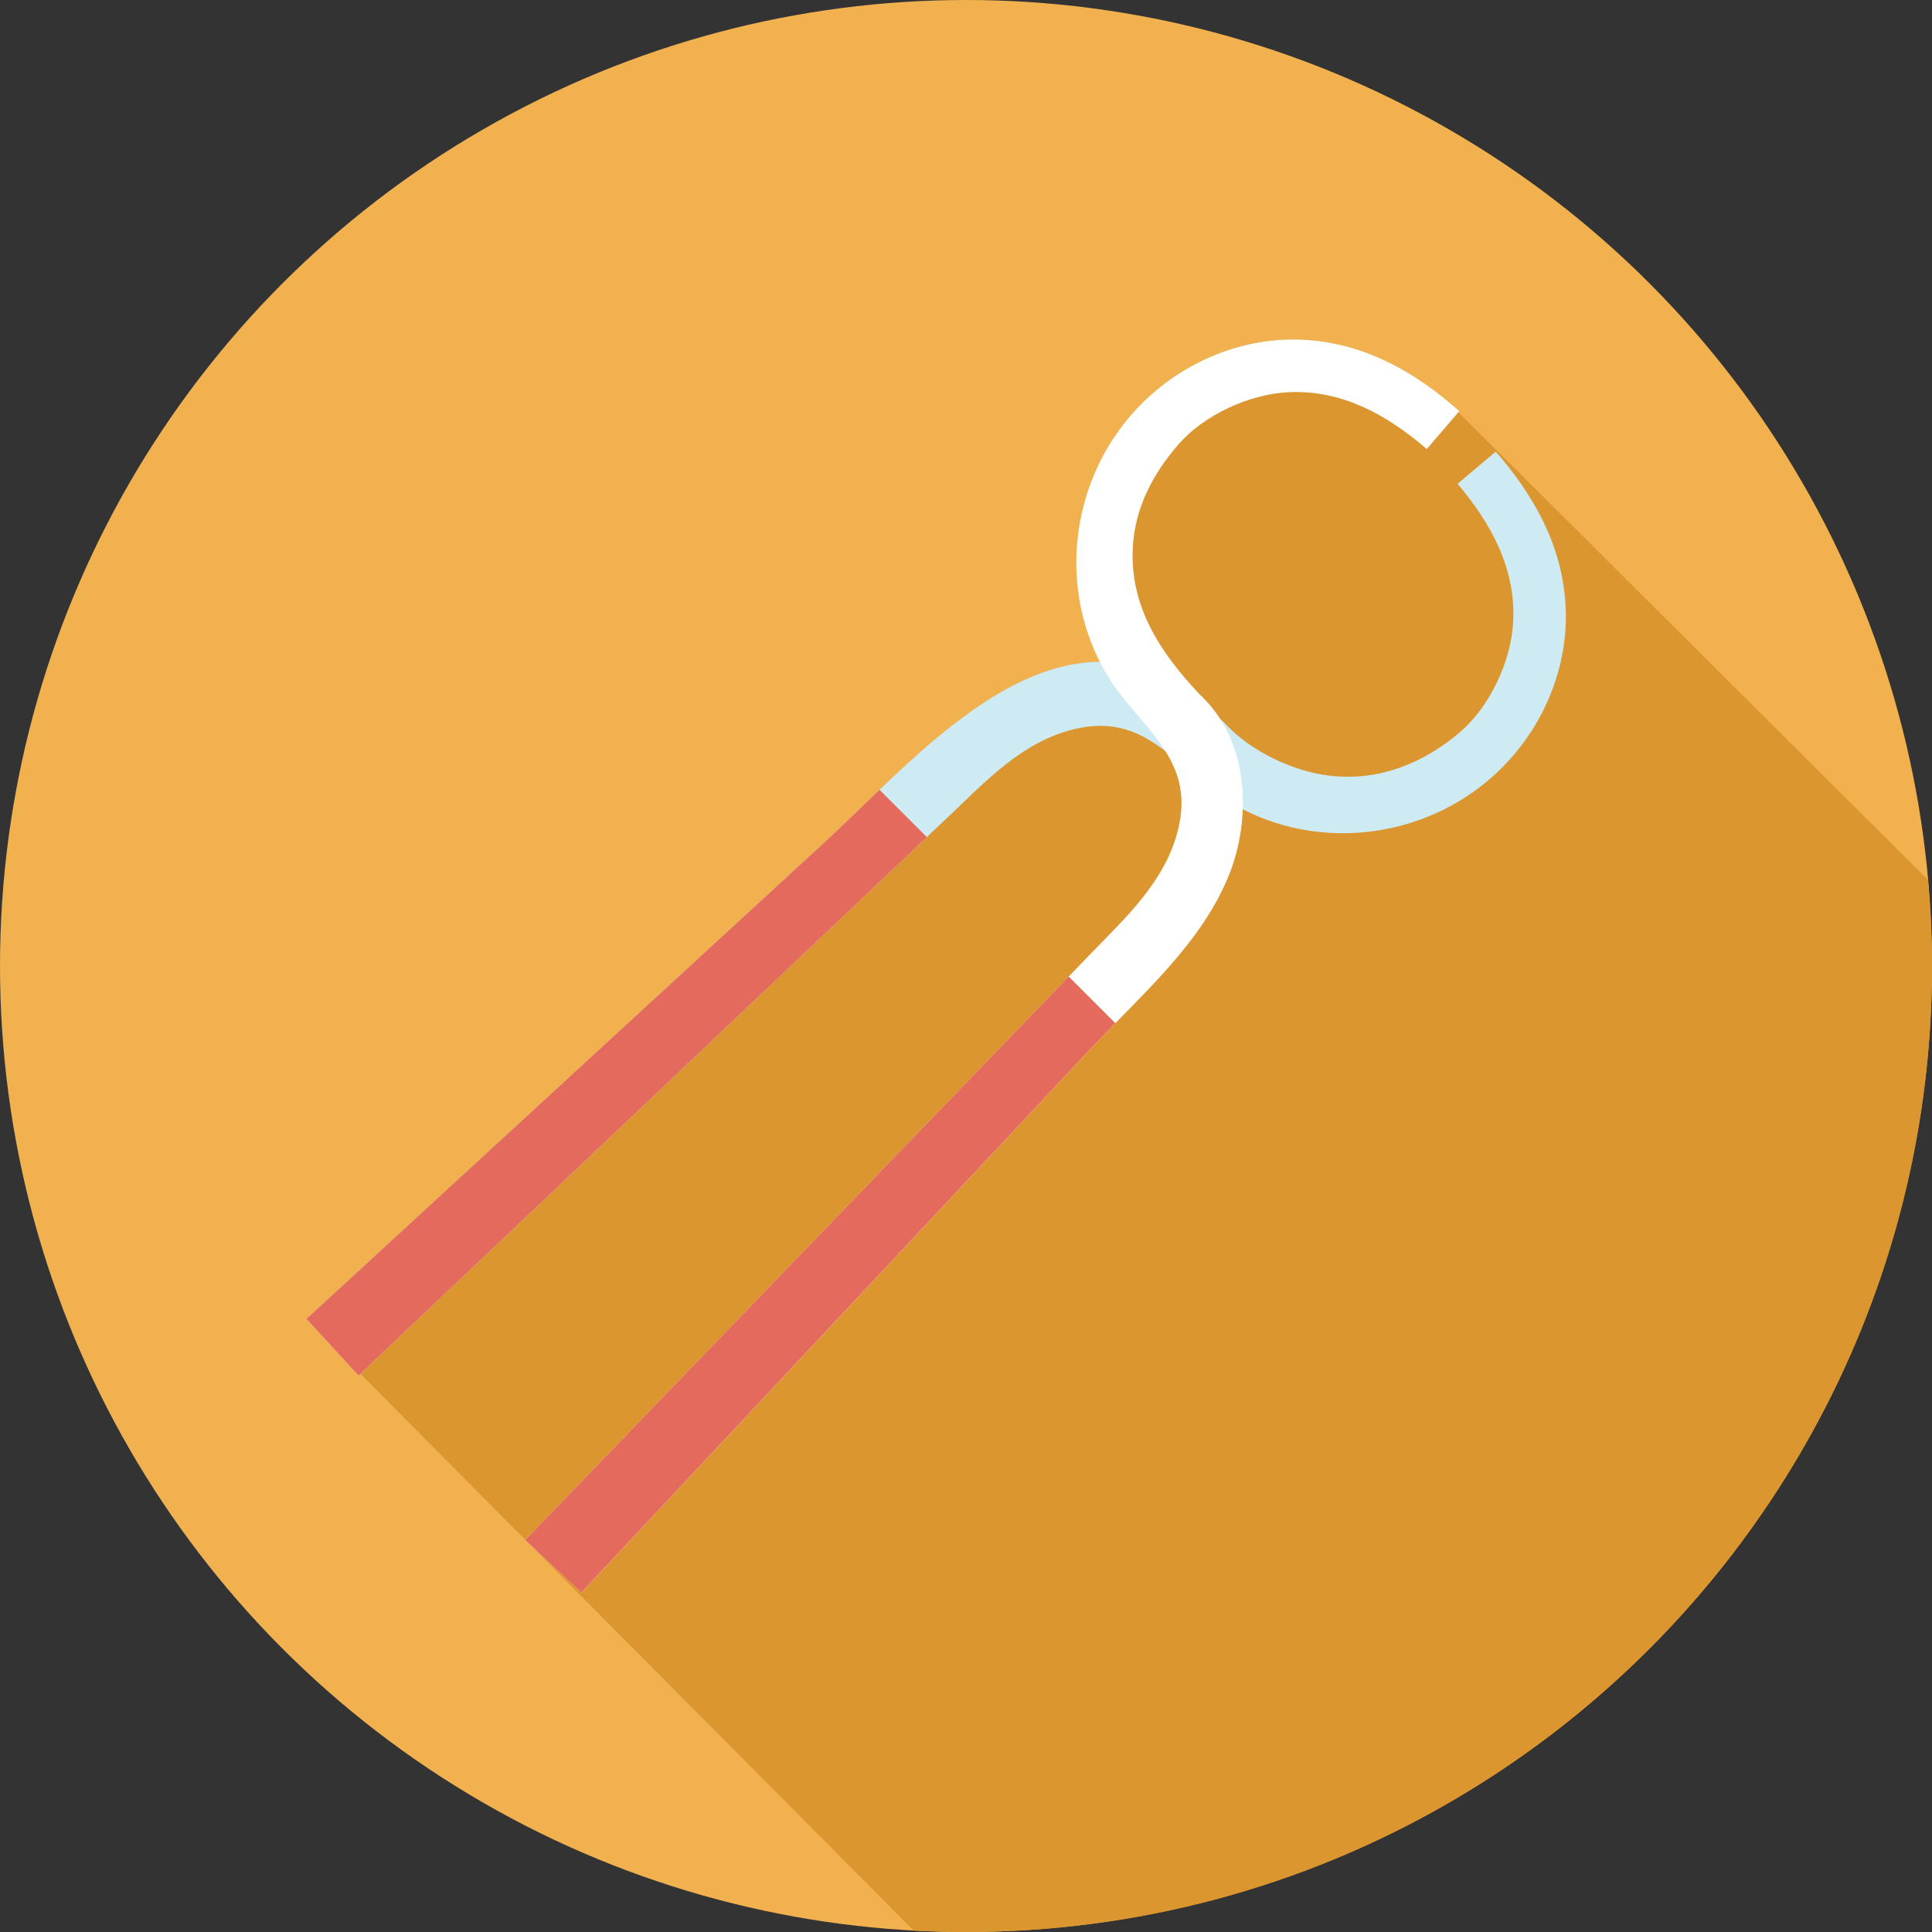
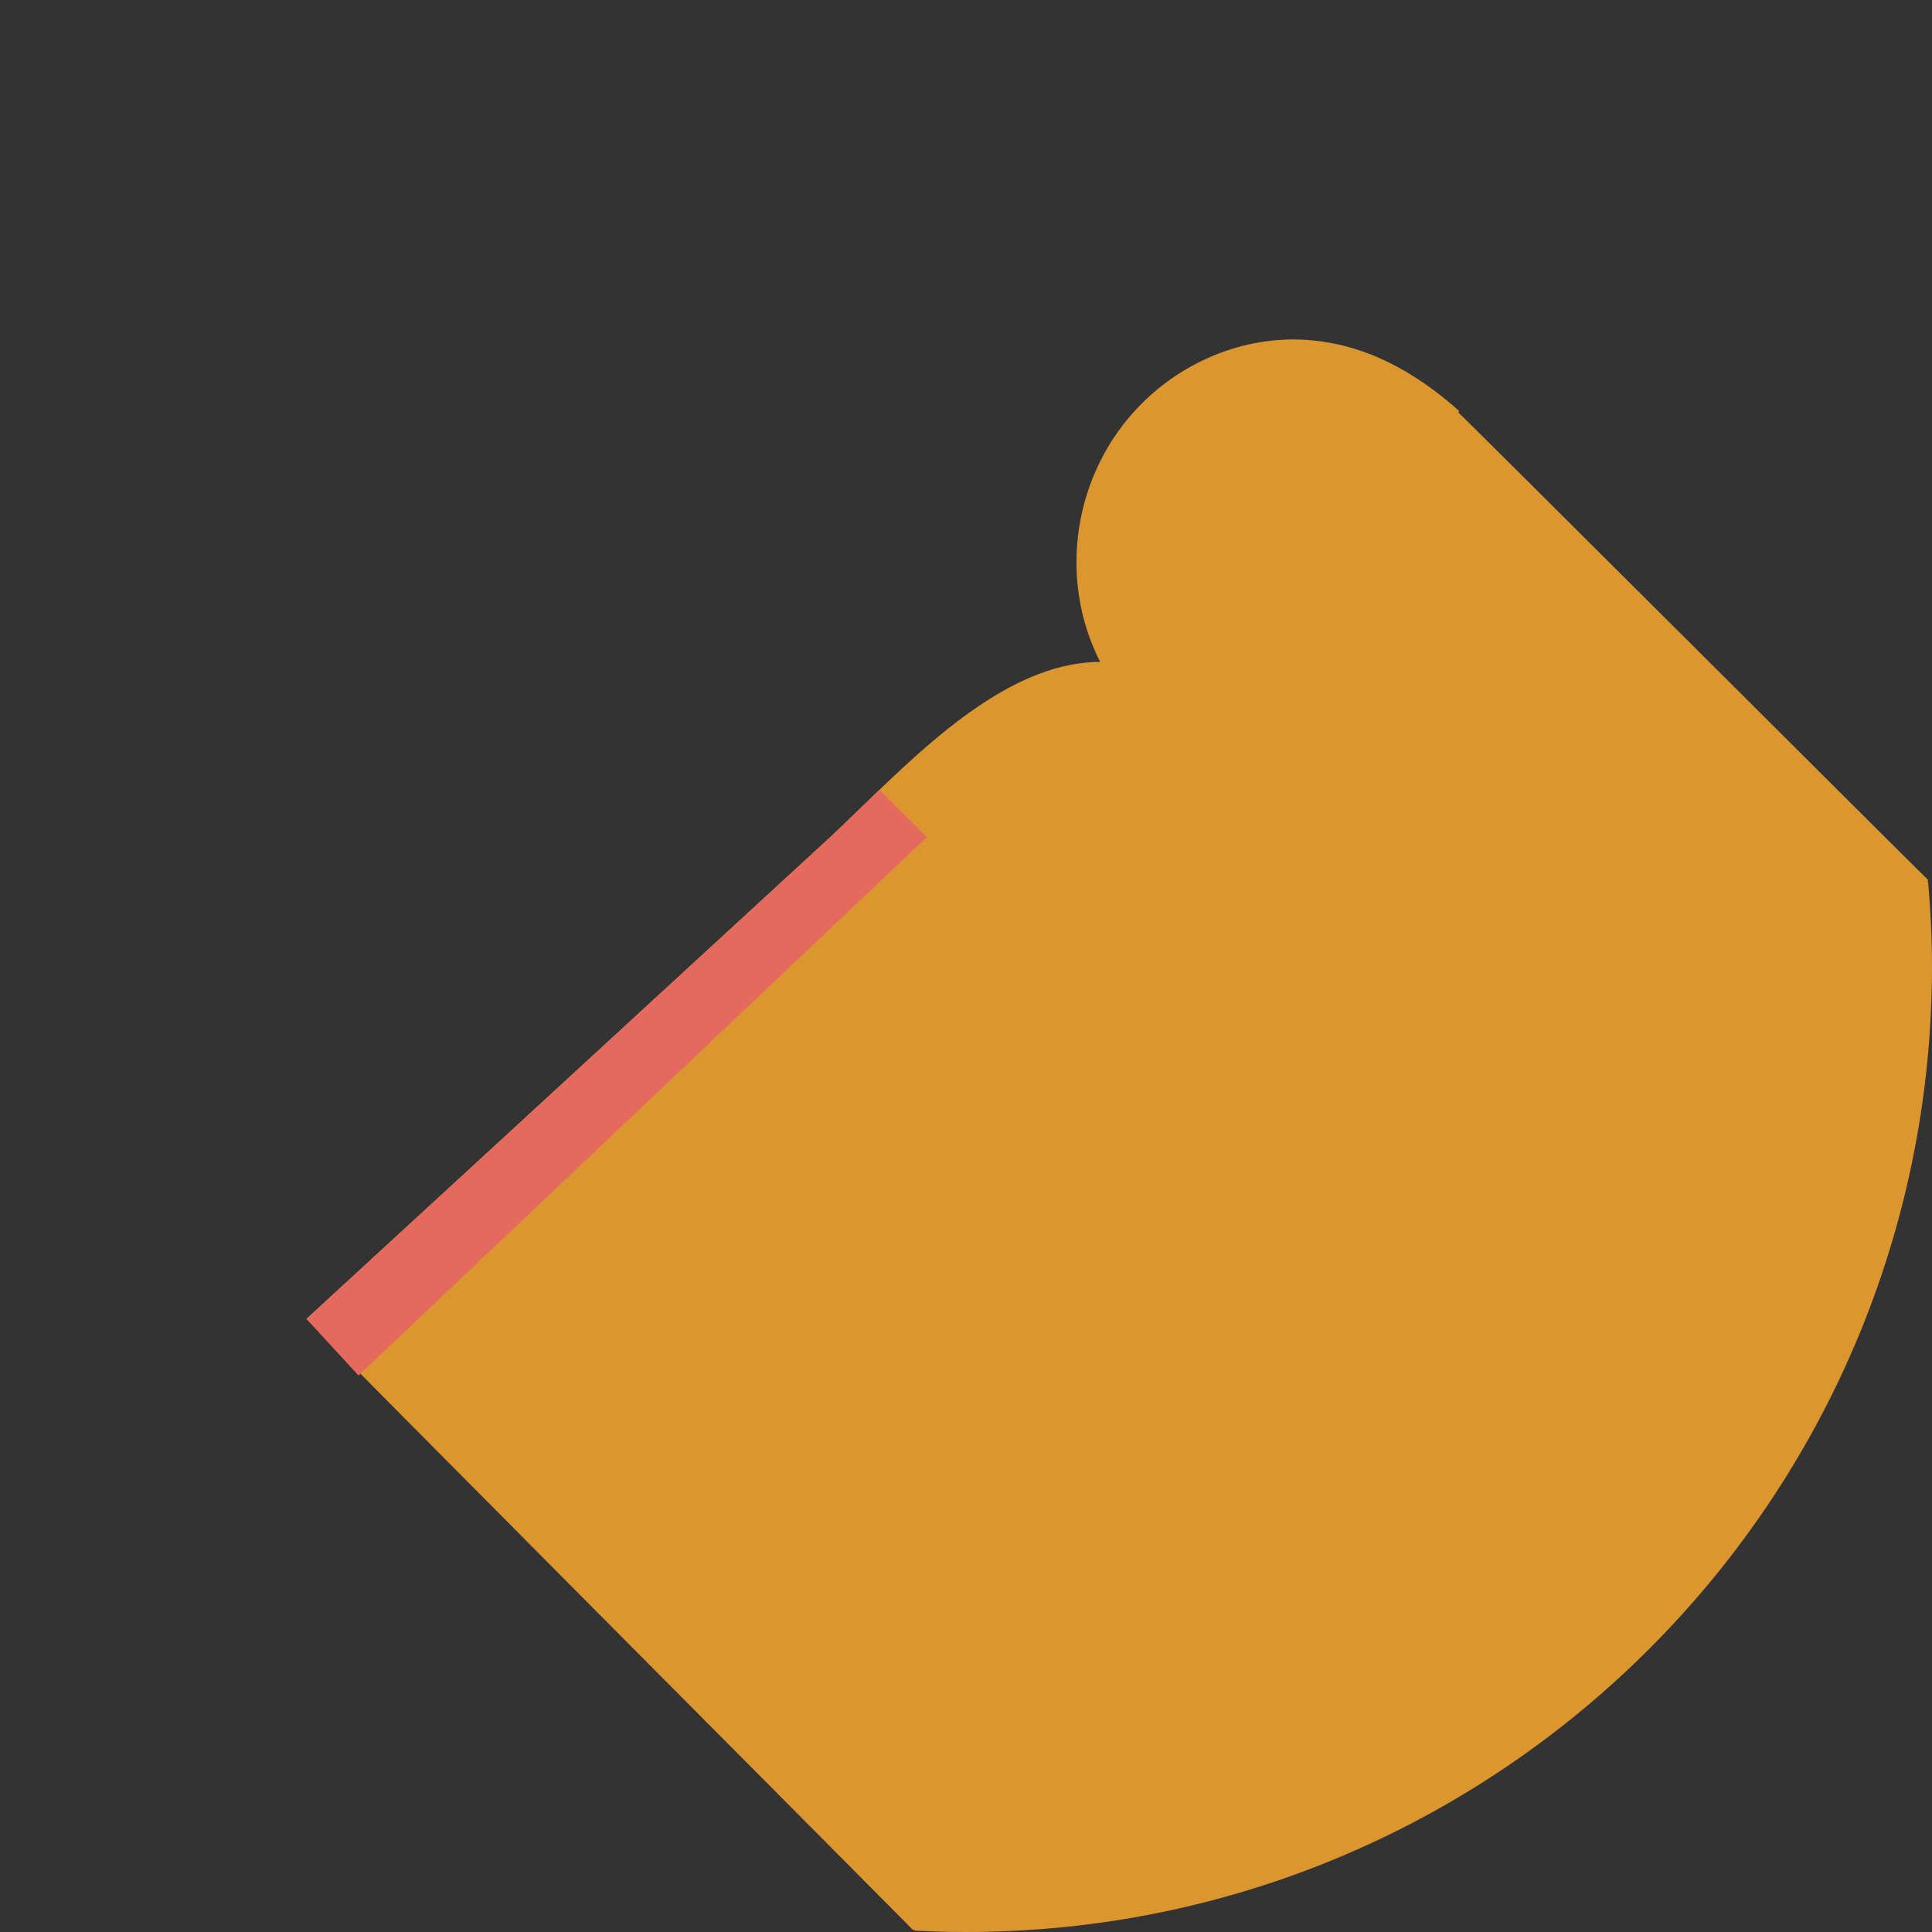
<svg xmlns="http://www.w3.org/2000/svg" version="1.1" id="Layer_1" x="0px" y="0px" viewBox="0 0 512 512" style="enable-background:new 0 0 512 512;" xml:space="preserve">
  <rect x="0" y="0" width="512" height="512" fill="#333333" stroke="none" />
  <g>
-     <circle style="fill:#F1B14F;" cx="256" cy="256" r="256" />
    <path style="fill:#DB9630;" d="M512,256c0-7.485-0.389-14.874-1.019-22.195l-0.189-0.159l0.164-0.189l-0.02-0.292   c-1.28-1.132-123.121-122.772-124.498-123.878l0.297-0.348c-11.571-10.276-24.781-17.823-40.545-18.862   c-16.41-1.085-32.645,5.637-44.088,17.347c-17.71,18.125-21.816,45.906-10.552,67.983c-21.54,0.067-41.754,17.833-58.47,33.884   l-0.077,0.072c-2.488,2.391-4.895,4.736-7.219,6.984c-2.314,2.237-4.552,4.378-6.692,6.344   c-45.957,42.276-91.919,84.552-137.876,126.828c4.598,5.002,159.565,160.666,160.768,161.971l0.164-0.154l0.271,0.297   C246.917,511.872,251.443,512,256,512C397.384,512,512,397.384,512,256z" />
-     <path style="fill:#CEEAF2;" d="M396.39,119.675c10.173,11.663,17.597,24.94,18.499,40.714c0.937,16.42-5.929,32.594-17.741,43.93   c-21.484,20.613-56.156,22.415-79.007,2.56c-10.204-8.714-18.063-17.116-32.947-13.763c-14.085,3.174-23.9,13.88-33.971,23.419   c-27.894,26.429-55.793,52.859-83.686,79.283c-24.177,22.907-48.348,45.804-72.52,68.705c-4.598-5.002-9.201-9.999-13.798-15.002   c45.957-42.276,91.919-84.552,137.876-126.828c23.311-21.443,57.467-62.628,93.271-41.411c4.71,2.79,8.197,6.61,12.129,10.307   c5.612,6.129,14.09,10.711,22.052,12.846c14.848,3.978,28.979-0.686,40.412-10.455c7.624-6.513,13.583-18.524,14.065-29.507   c0.614-14.039-5.99-25.887-14.756-36.255C389.642,125.368,393.016,122.522,396.39,119.675z" />
-     <path style="fill:#FFFFFF;" d="M386.734,108.943c-11.571-10.276-24.781-17.823-40.545-18.862   c-16.41-1.085-32.645,5.637-44.088,17.347c-20.808,21.294-22.917,55.951-3.272,78.981c8.622,10.281,16.952,18.217,13.466,33.07   c-3.302,14.054-14.095,23.777-23.721,33.756c-26.68,27.658-53.355,55.311-80.036,82.97c-23.117,23.967-46.234,47.928-69.35,71.895   c1.423,1.336,14.853,13.962,14.899,13.911c4.915-5.248,9.836-10.501,14.751-15.749c25.748-27.489,51.497-54.984,77.245-82.473   c14.239-15.201,28.457-30.413,42.701-45.609c13.512-14.413,30.203-28.503,37.345-47.411c5.709-15.498,4.48-35.057-8.31-46.858   c-10.327-10.982-18.493-23.209-17.608-38.984c0.589-10.47,5.371-19.441,12.14-27.218c6.579-7.567,18.647-13.414,29.635-13.798   c14.044-0.486,25.83,6.226,36.122,15.084C380.974,115.64,383.852,112.292,386.734,108.943z" />
-     <circle style="fill:#FFFFFF;" cx="314.163" cy="192.701" r="5.811" />
-     <path style="fill:#E46A5D;" d="M246.077,323.784c14.239-15.201,28.457-30.413,42.701-45.609c2.197-2.34,4.48-4.68,6.789-7.025   l-12.36-12.36c-24.893,25.805-49.787,51.61-74.68,77.414c-23.117,23.967-46.234,47.928-69.35,71.895   c1.423,1.336,14.853,13.962,14.899,13.911c4.915-5.248,9.836-10.501,14.751-15.749   C194.575,378.767,220.329,351.278,246.077,323.784z" />
    <path style="fill:#E46A5D;" d="M233.078,209.295c-4.992,4.797-9.677,9.436-13.988,13.399   c-45.957,42.276-91.919,84.552-137.876,126.828c4.598,5.002,9.201,9.999,13.798,15.002c24.172-22.902,48.343-45.803,72.515-68.7   c26.03-24.658,52.06-49.321,78.09-73.984L233.078,209.295z" />
  </g>
  <g>
</g>
  <g>
</g>
  <g>
</g>
  <g>
</g>
  <g>
</g>
  <g>
</g>
  <g>
</g>
  <g>
</g>
  <g>
</g>
  <g>
</g>
  <g>
</g>
  <g>
</g>
  <g>
</g>
  <g>
</g>
  <g>
</g>
</svg>